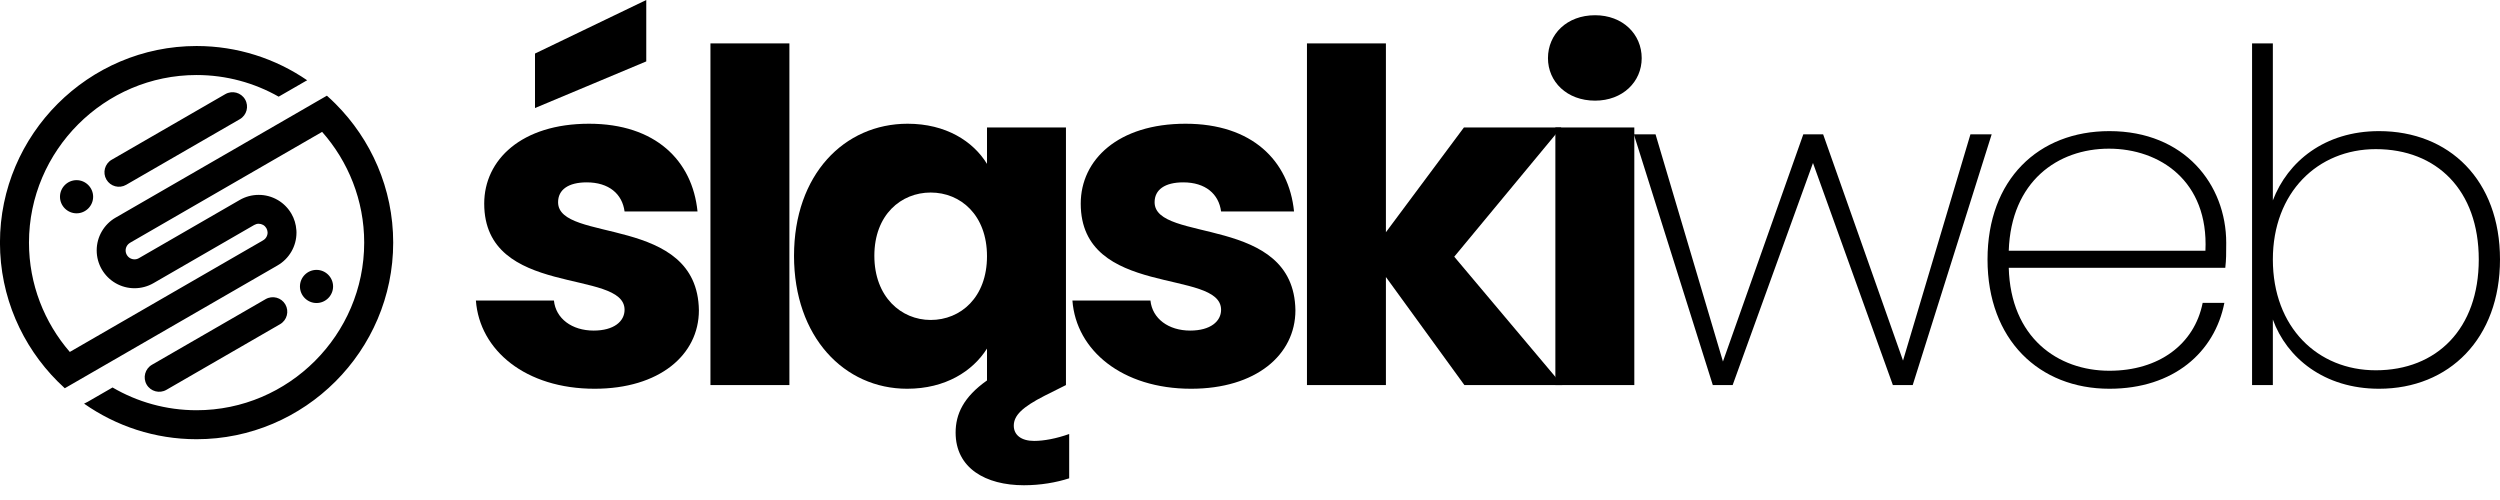
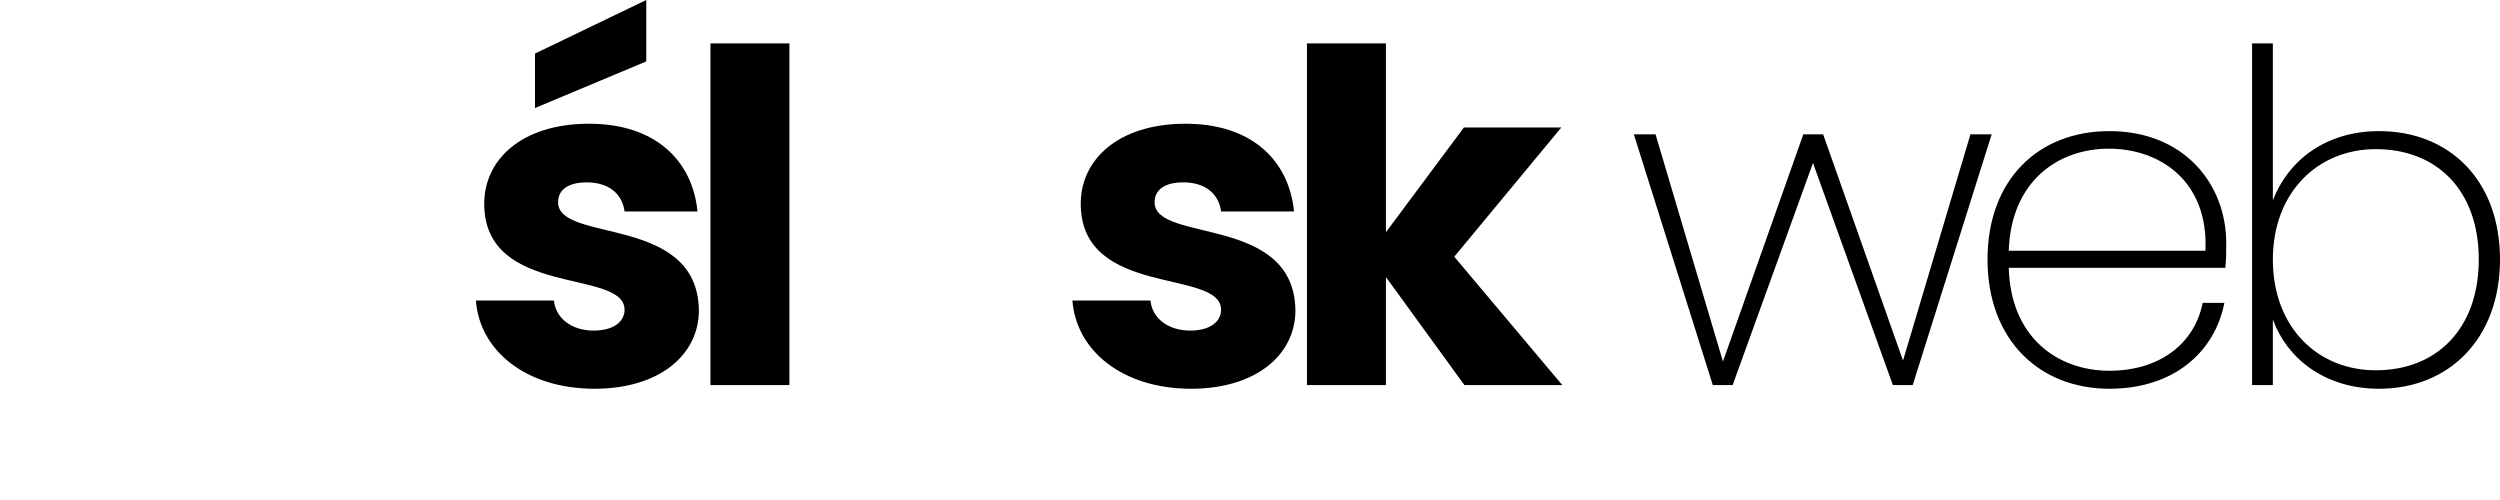
<svg xmlns="http://www.w3.org/2000/svg" width="100%" height="100%" viewBox="0 0 150 30" xml:space="preserve" style="fill-rule:evenodd;clip-rule:evenodd;stroke-linejoin:round;stroke-miterlimit:2;">
  <g>
    <g>
      <path d="M41.934,18.616c-0.083,-5.762 -8.449,-4.017 -8.449,-6.482c0,-0.748 0.61,-1.192 1.718,-1.192c1.329,0 2.133,0.693 2.271,1.746l4.377,-0c-0.305,-3.048 -2.521,-5.264 -6.51,-5.264c-4.044,0 -6.288,2.161 -6.288,4.793c-0,5.679 8.421,3.878 8.421,6.371c0,0.693 -0.637,1.247 -1.856,1.247c-1.302,-0 -2.271,-0.721 -2.382,-1.801l-4.682,0c0.222,2.992 2.992,5.291 7.12,5.291c3.878,0 6.26,-2.022 6.26,-4.709Zm-9.834,-15.403l-0,3.269l6.676,-2.798l0,-3.684l-6.676,3.213Z" style="fill-rule:nonzero;" />
      <rect x="42.627" y="2.604" width="4.737" height="20.5" style="fill-rule:nonzero;" />
-       <path d="M47.641,15.347c-0,4.876 3.019,7.978 6.787,7.978c2.299,0 3.934,-1.053 4.792,-2.41l0,1.912c-1.413,0.997 -1.883,2.022 -1.883,3.13c-0,2.133 1.8,3.158 4.099,3.158c0.998,-0 1.94,-0.166 2.715,-0.416l0,-2.659c-0.775,0.277 -1.523,0.415 -2.105,0.415c-0.776,0 -1.219,-0.36 -1.219,-0.914c0,-0.609 0.499,-1.108 1.856,-1.8l1.274,-0.637l0,-15.458l-4.737,-0l0,2.188c-0.831,-1.357 -2.465,-2.41 -4.764,-2.41c-3.796,0 -6.815,3.047 -6.815,7.923Zm11.579,0.028c0,2.465 -1.579,3.823 -3.379,3.823c-1.773,-0 -3.38,-1.386 -3.38,-3.851c-0,-2.466 1.607,-3.795 3.38,-3.795c1.8,-0 3.379,1.357 3.379,3.823Z" style="fill-rule:nonzero;" />
      <path d="M77.725,18.616c-0.083,-5.762 -8.449,-4.017 -8.449,-6.482c0,-0.748 0.61,-1.192 1.718,-1.192c1.329,0 2.133,0.693 2.271,1.746l4.377,-0c-0.305,-3.048 -2.521,-5.264 -6.51,-5.264c-4.044,0 -6.288,2.161 -6.288,4.793c-0,5.679 8.421,3.878 8.421,6.371c0,0.693 -0.637,1.247 -1.856,1.247c-1.302,-0 -2.271,-0.721 -2.382,-1.801l-4.682,0c0.222,2.992 2.992,5.291 7.12,5.291c3.878,0 6.26,-2.022 6.26,-4.709Z" style="fill-rule:nonzero;" />
      <path d="M78.418,23.104l4.737,-0l-0,-6.483l4.709,6.483l5.873,-0l-6.482,-7.702l6.427,-7.756l-5.845,-0l-4.682,6.288l-0,-11.33l-4.737,-0l-0,20.5Z" style="fill-rule:nonzero;" />
-       <path d="M93.322,23.104l4.737,-0l-0,-15.458l-4.737,-0l-0,15.458Zm2.382,-17.065c1.662,0 2.798,-1.136 2.798,-2.549c-0,-1.44 -1.136,-2.576 -2.798,-2.576c-1.69,0 -2.826,1.136 -2.826,2.576c0,1.413 1.136,2.549 2.826,2.549Z" style="fill-rule:nonzero;" />
      <path d="M102.768,23.104l1.191,-0l4.82,-13.325l4.793,13.325l1.191,-0l4.737,-15.043l-1.274,0l-4.045,13.574l-4.792,-13.574l-1.191,0l-4.821,13.63l-4.044,-13.63l-1.302,0l4.737,15.043Z" style="fill-rule:nonzero;" />
      <path d="M126.536,8.92c3.048,0 5.984,1.939 5.79,6.122l-11.801,0c0.139,-4.155 2.936,-6.122 6.011,-6.122Zm6.926,9.253l-1.302,-0c-0.499,2.493 -2.632,4.072 -5.596,4.072c-3.103,-0 -5.928,-1.995 -6.039,-6.178l12.992,0c0.056,-0.498 0.056,-0.831 0.056,-1.496c-0,-3.49 -2.494,-6.704 -7.009,-6.704c-4.266,0 -7.313,2.909 -7.313,7.702c-0,4.82 3.102,7.756 7.313,7.756c3.851,0 6.316,-2.188 6.898,-5.152Z" style="fill-rule:nonzero;" />
      <path d="M136.371,12.023l-0,-9.419l-1.247,-0l-0,20.5l1.247,-0l-0,-3.934c0.831,2.299 3.075,4.155 6.371,4.155c4.211,0 7.258,-3.019 7.258,-7.756c0,-4.765 -3.047,-7.702 -7.258,-7.702c-3.269,0 -5.485,1.829 -6.371,4.156Zm12.355,3.546c-0,4.155 -2.521,6.648 -6.178,6.648c-3.49,0 -6.177,-2.576 -6.177,-6.648c-0,-4.017 2.687,-6.621 6.177,-6.621c3.657,-0 6.178,2.465 6.178,6.621Z" style="fill-rule:nonzero;" />
    </g>
-     <path d="M19.328,7.912l-11.521,6.652l-0,0.002c-0.083,0.048 -0.151,0.115 -0.195,0.192c-0.049,0.082 -0.074,0.174 -0.074,0.266c-0,0.098 0.025,0.191 0.072,0.271c0.046,0.08 0.111,0.147 0.194,0.195c0.083,0.047 0.177,0.071 0.27,0.071c0.09,0 0.182,-0.025 0.267,-0.075l6.042,-3.488c0.349,-0.202 0.741,-0.305 1.137,-0.305c0.39,-0.002 0.783,0.099 1.133,0.301l0.018,0.011l0.016,0.009l0.016,0.009l0.016,0.01l0.016,0.01l0.016,0.011l0.016,0.009l0.016,0.011l0.015,0.011l0.016,0.011l0.014,0.01l0.002,0l0.014,0.011l0,0.001l0.015,0.009l0,0.002l0.015,0.011l0.001,-0l0.015,0.01l0.015,0.012l0.014,0.011l0,0.001l0.015,0.011l0.015,0.011l-0,0.001l0.015,0.011l-0,0.001l0.013,0.011l0.001,0.001l0.014,0.011l-0,0.001l0.013,0.011l0.001,0.001l0.014,0.011l-0,0.001l0.013,0.012l0.001,0l0.012,0.012l0.002,0.002l0.013,0.011l0.001,0.001l0.013,0.012l0.001,-0l0.012,0.012l0.001,0.001l0.012,0.012l0.002,0.002l0.012,0.012l0.001,-0l0.012,0.012l0.001,0.001l0.011,0.012l0.001,0.002l0.013,0.011l0.001,0.002l0.012,0.012l-0,0.001l0.012,0.012l0.001,0.002l0.011,0.011l0.001,0.002l0.013,0.013l0.001,0l0.012,0.015l0.01,0.012l0.002,0.001l0.024,0.028l0.011,0.013l0.001,0.002l0.011,0.012l0.001,0.001l0.009,0.014l0.003,0.001l0.01,0.014l0.001,0.001l0.011,0.012l0.001,0.003l0.009,0.013l0.001,0.001l0.01,0.012l0.001,0.003l0.011,0.014l0.001,0.001l0.011,0.015l0.01,0.013l0.001,0.001l0.009,0.014l0.001,0.001l0.01,0.014l0.001,0.002l0.01,0.014l0.001,0.001l0.018,0.028l0.002,0.003l0.008,0.013l0.001,0.003l0.01,0.012l0.001,0.003l0.008,0.013l0.001,0.002l0.008,0.014l0.002,0.002l0.008,0.014l0.001,0.001l0.01,0.014l-0,0.002l0.009,0.014l-0,-0.002c0.172,0.297 0.275,0.635 0.298,0.987l0.001,0.018l0,0.002l0.002,0.017l-0,0.001l0.001,0.018l0,0.039l0.002,0.018l-0,0.038c-0,0.408 -0.11,0.8 -0.306,1.137c-0.198,0.341 -0.483,0.63 -0.835,0.831c-0.012,0.008 -0.024,0.015 -0.037,0.022l-11.125,6.422l-0.918,0.53l-0.68,0.392c-0.144,-0.131 -0.286,-0.266 -0.425,-0.405c-2.138,-2.137 -3.465,-5.088 -3.465,-8.331c0,-3.246 1.327,-6.196 3.465,-8.334c2.138,-2.137 5.087,-3.464 8.332,-3.464c2.456,-0 4.742,0.76 6.636,2.056c-0.036,0.018 -0.071,0.037 -0.106,0.058l-1.604,0.925l0.003,0.002c-1.459,-0.828 -3.141,-1.3 -4.929,-1.3c-2.765,-0 -5.279,1.132 -7.101,2.954c-1.823,1.824 -2.955,4.337 -2.955,7.101c0,2.501 0.925,4.796 2.45,6.56l11.554,-6.671c0.013,-0.008 0.028,-0.017 0.042,-0.026c0.085,-0.047 0.151,-0.114 0.196,-0.193c0.048,-0.08 0.075,-0.173 0.075,-0.266l-0,-0.008l-0.002,-0.006l0,-0.025c-0.006,-0.082 -0.031,-0.158 -0.07,-0.228l0.001,-0.001l-0.001,-0.002c-0.046,-0.079 -0.113,-0.147 -0.196,-0.195c-0.083,-0.046 -0.177,-0.071 -0.27,-0.071c-0.09,0 -0.181,0.026 -0.267,0.075l-6.041,3.489c-0.349,0.202 -0.742,0.305 -1.138,0.305c-0.39,0.001 -0.781,-0.099 -1.133,-0.302c-0.353,-0.203 -0.637,-0.493 -0.834,-0.833c-0.196,-0.34 -0.303,-0.729 -0.303,-1.135c-0,-0.408 0.109,-0.798 0.305,-1.135c0.198,-0.342 0.483,-0.631 0.835,-0.833l-0,0.001l11.069,-6.389l-0.002,-0.001l0.002,0.001l1.011,-0.585l0.592,-0.341c0.176,0.155 0.347,0.317 0.513,0.483c2.138,2.138 3.465,5.088 3.465,8.332c0,3.245 -1.327,6.196 -3.465,8.333c-2.138,2.138 -5.087,3.464 -8.332,3.464c-2.505,0 -4.833,-0.791 -6.75,-2.134c0.074,-0.032 0.148,-0.07 0.219,-0.111l1.489,-0.859l-0.001,-0.001c1.483,0.867 3.209,1.366 5.043,1.366c2.765,-0 5.279,-1.132 7.101,-2.955c1.824,-1.824 2.956,-4.338 2.956,-7.101c0,-2.541 -0.956,-4.871 -2.526,-6.647Zm-14.734,2.897c0.546,0 0.994,0.449 0.994,0.996c0,0.547 -0.448,0.994 -0.994,0.994c-0.547,0 -0.995,-0.447 -0.995,-0.994c-0,-0.547 0.448,-0.996 0.995,-0.996Zm14.397,5.384c0.547,-0 0.994,0.447 0.994,0.994c0,0.547 -0.447,0.994 -0.994,0.994c-0.548,0 -0.994,-0.447 -0.994,-0.994c-0,-0.547 0.446,-0.994 0.994,-0.994Zm-3.056,1.757c0.414,-0.241 0.946,-0.099 1.185,0.315c0.241,0.415 0.099,0.947 -0.316,1.187l-6.819,3.937c-0.414,0.24 -0.946,0.099 -1.187,-0.316c-0.239,-0.415 -0.097,-0.946 0.318,-1.187l6.819,-3.936Zm-2.416,-12.302c0.415,-0.239 0.946,-0.097 1.186,0.318c0.241,0.414 0.099,0.945 -0.316,1.185l-6.819,3.937c-0.415,0.241 -0.946,0.099 -1.186,-0.316c-0.24,-0.415 -0.099,-0.946 0.316,-1.187l6.819,-3.937Z" style="fill-rule:nonzero;" />
  </g>
</svg>